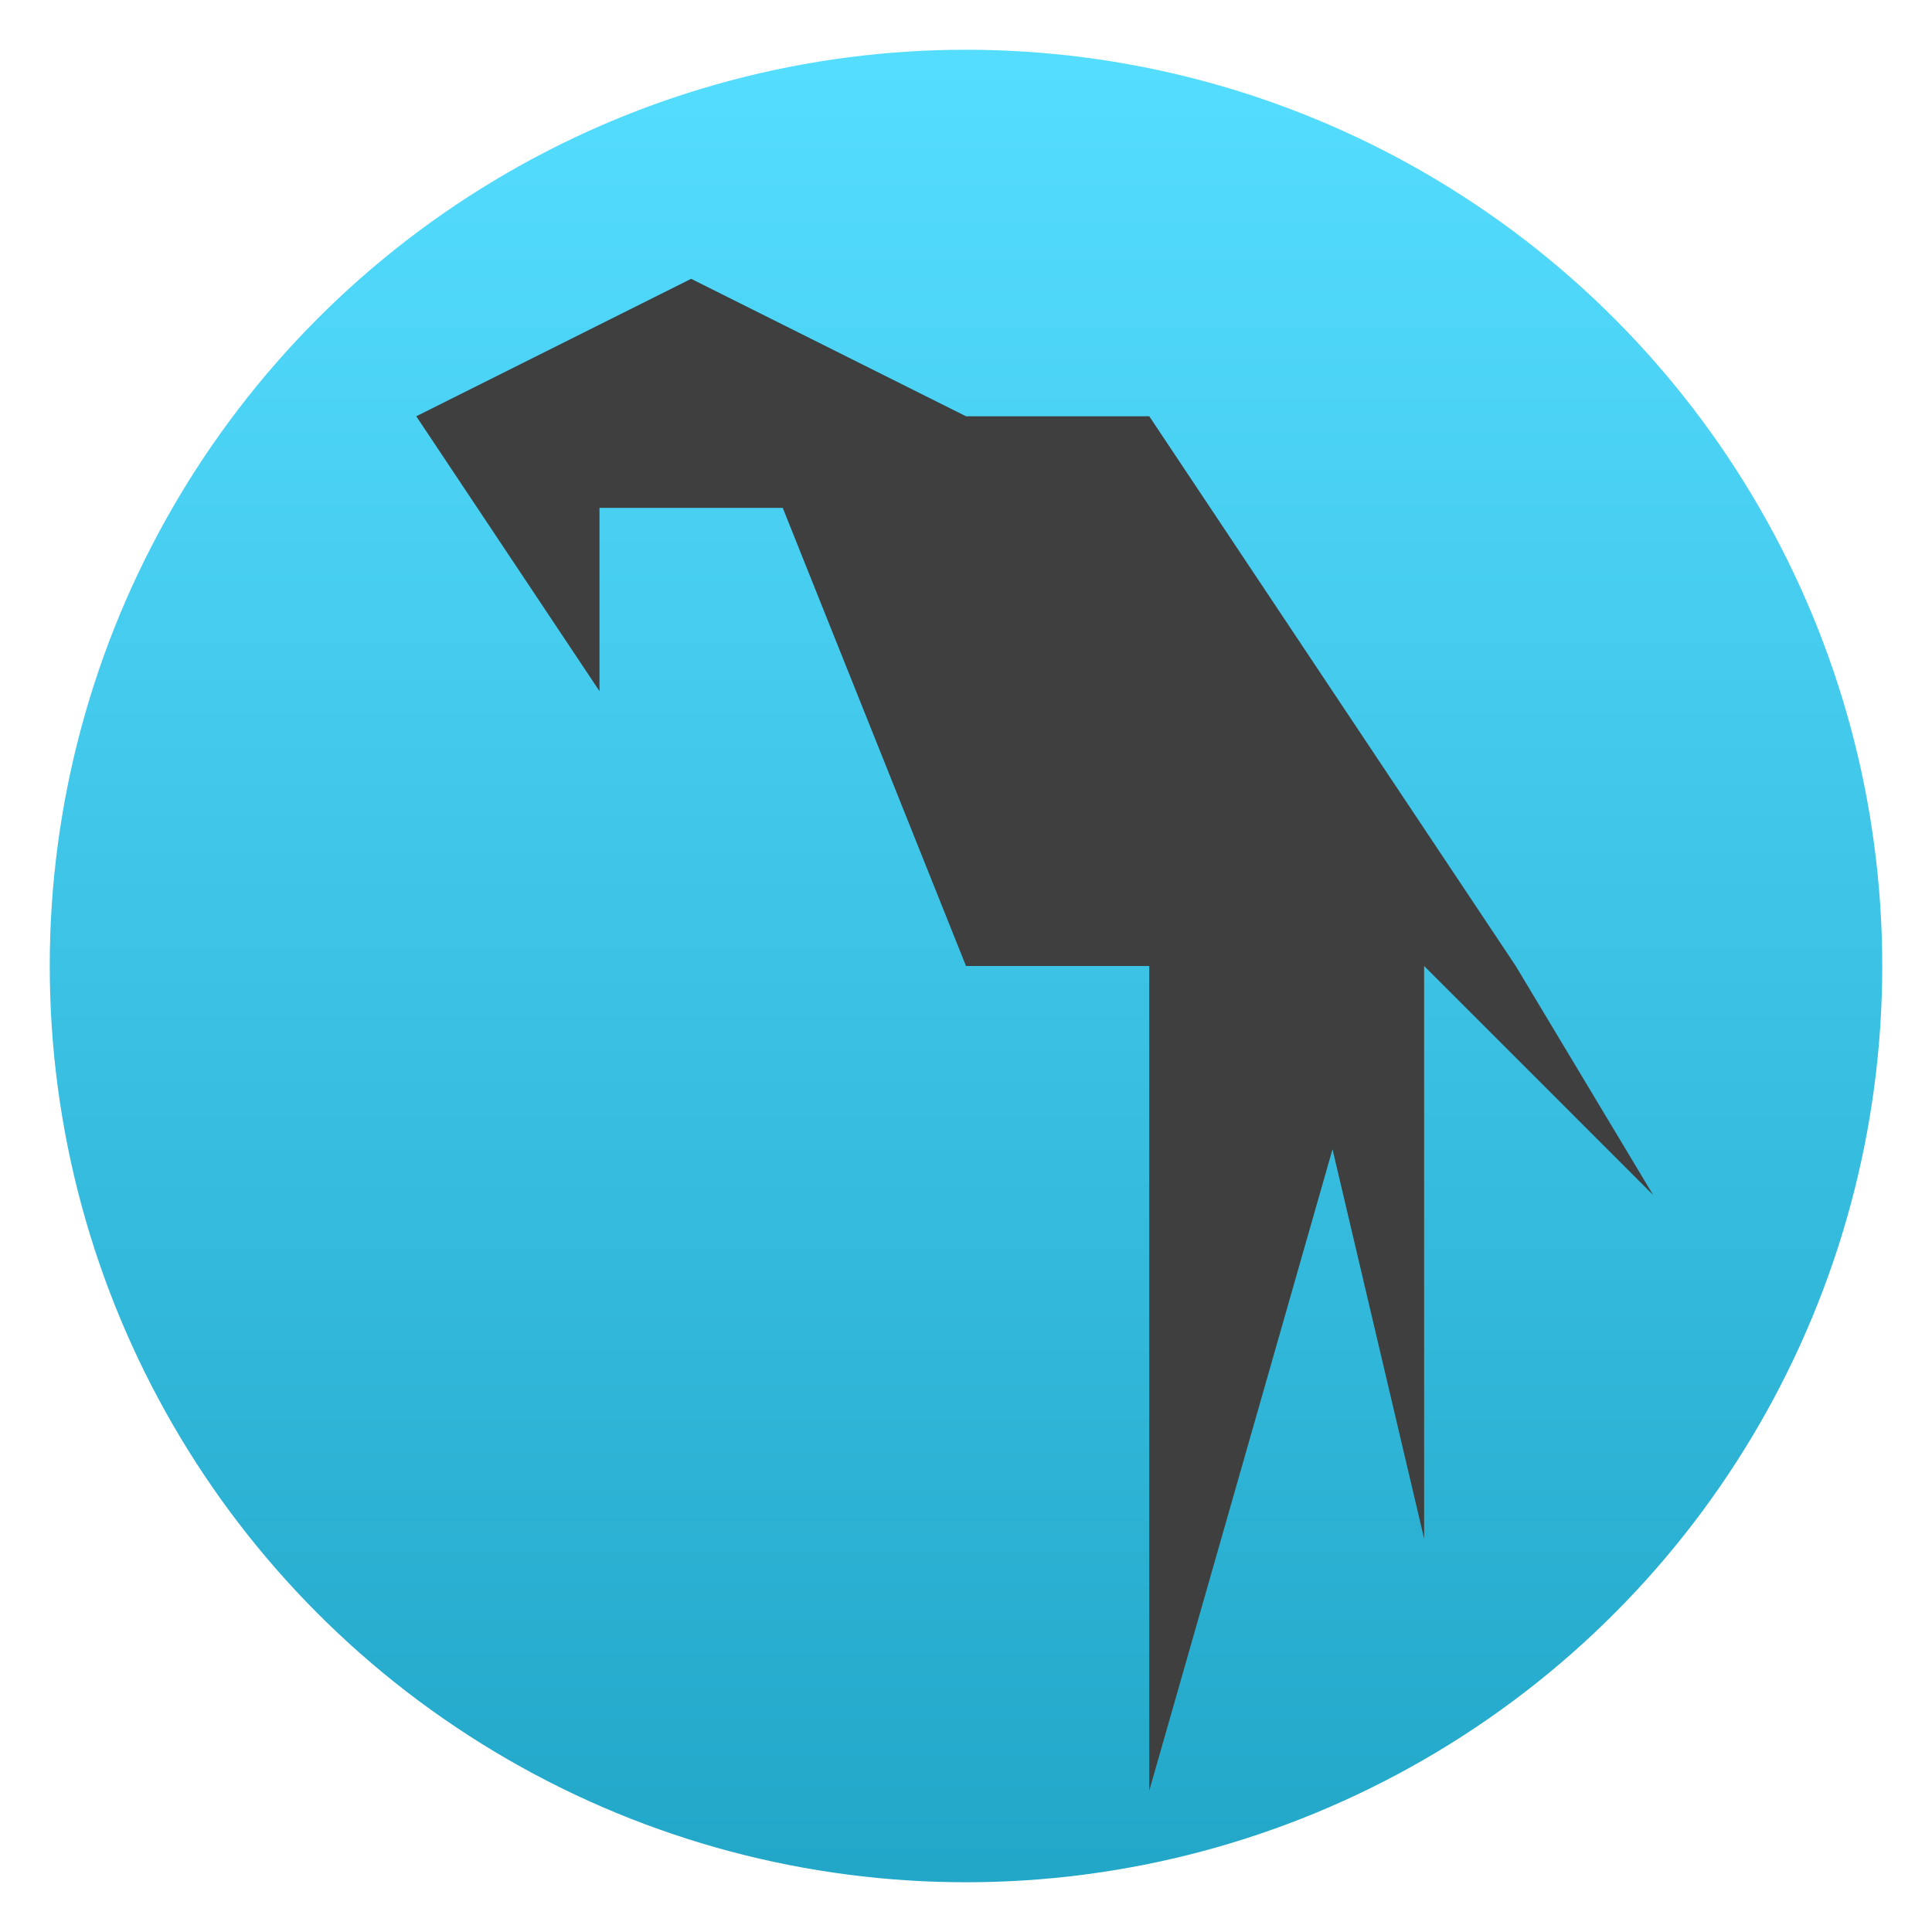
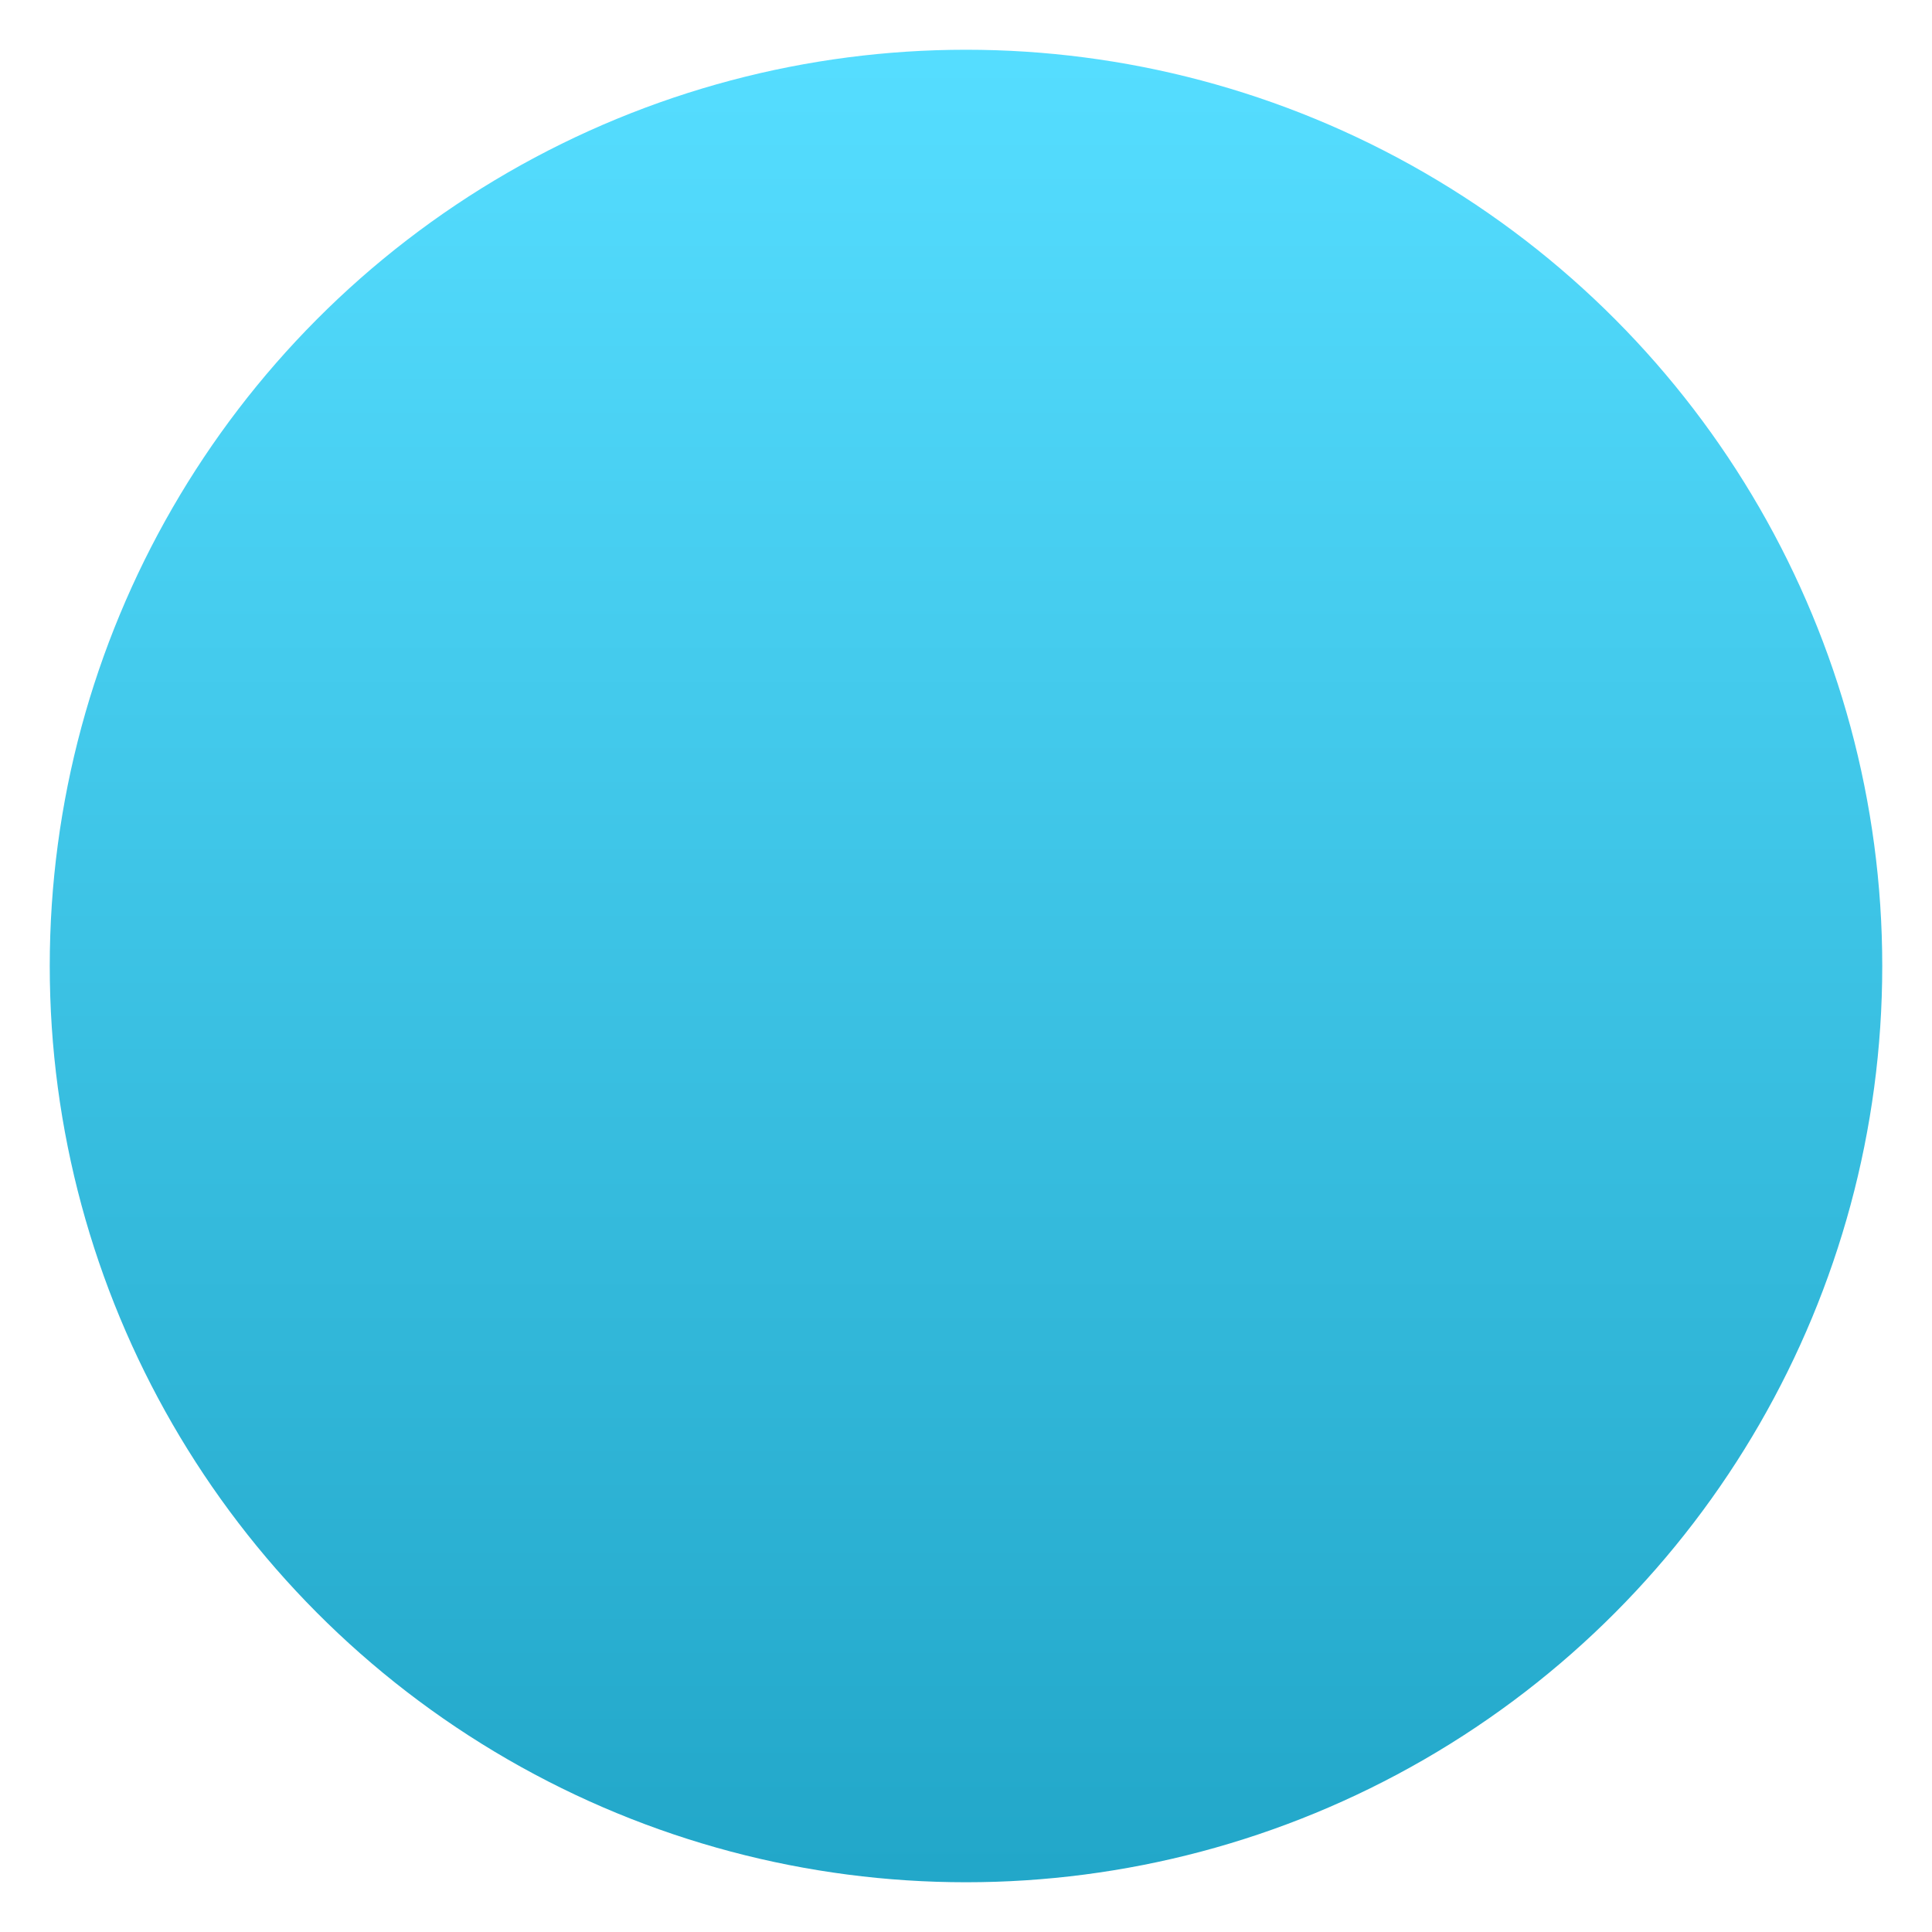
<svg xmlns="http://www.w3.org/2000/svg" clip-rule="evenodd" fill-rule="evenodd" stroke-linejoin="round" stroke-miterlimit="2" viewBox="0 0 48 48">
  <linearGradient id="a" x2="1" gradientTransform="matrix(0 -45.528 45.528 0 24 46.764)" gradientUnits="userSpaceOnUse">
    <stop stop-color="#22a7c9" offset="0" />
    <stop stop-color="#5df" offset="1" />
  </linearGradient>
  <circle cx="24" cy="24" r="22.764" fill="url(#a)" />
-   <path d="m17.171 6.927-6.829 3.415 4.552 6.829v-4.553h4.553l4.553 11.382h4.553v20.488l4.553-15.935 2.276 9.674v-14.227l5.691 5.691-3.415-5.691-9.105-13.658h-4.553z" fill="#3f3f3f" fill-rule="nonzero" />
</svg>